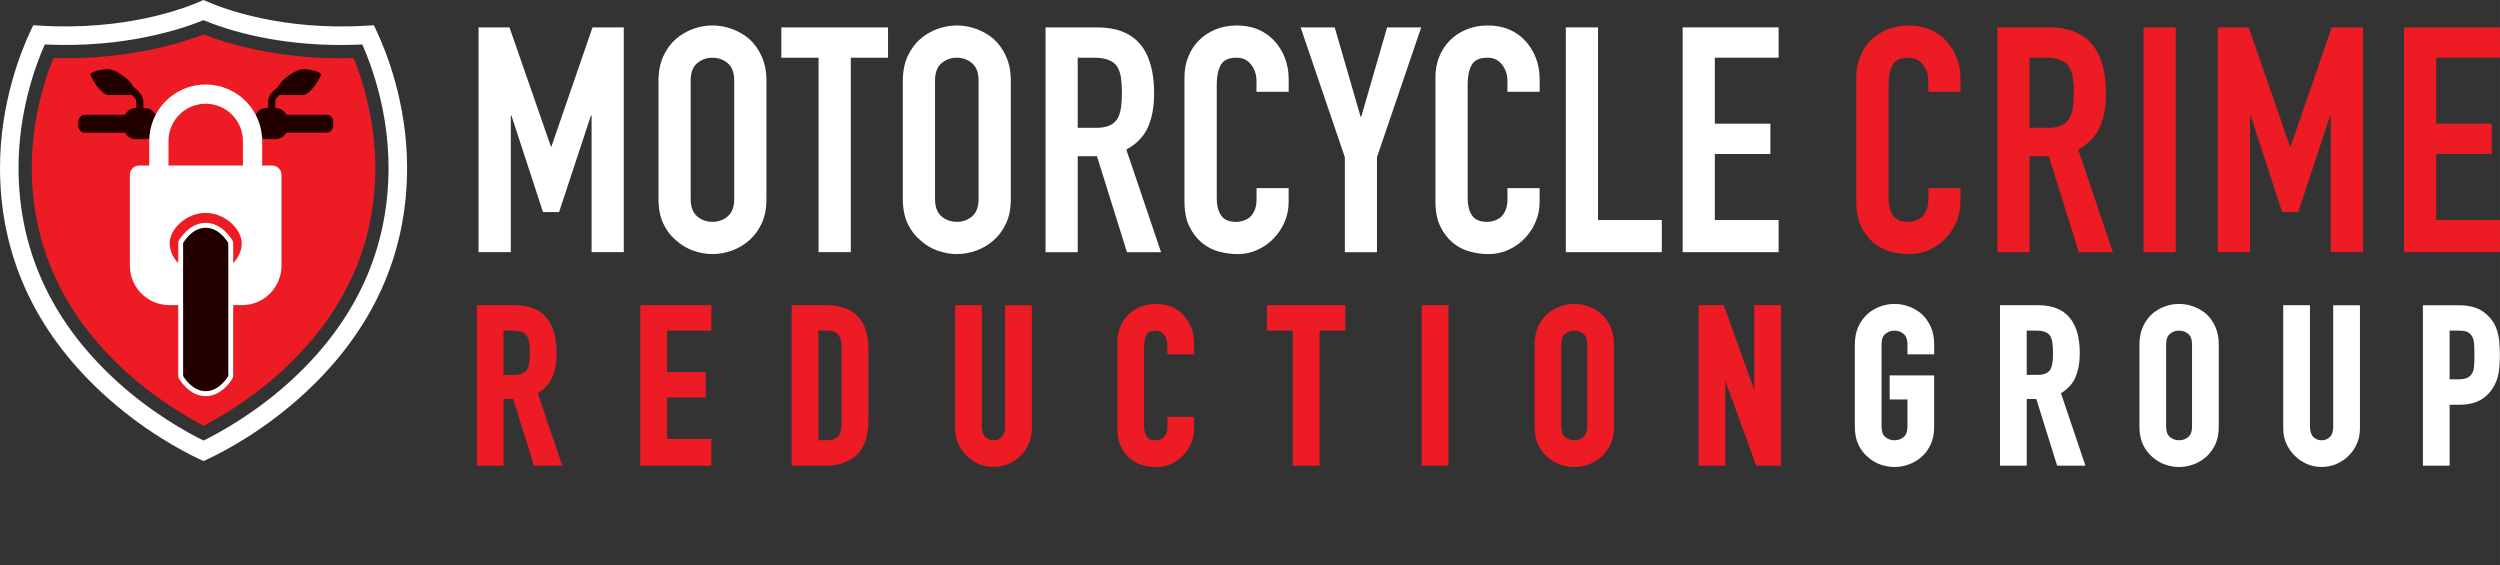
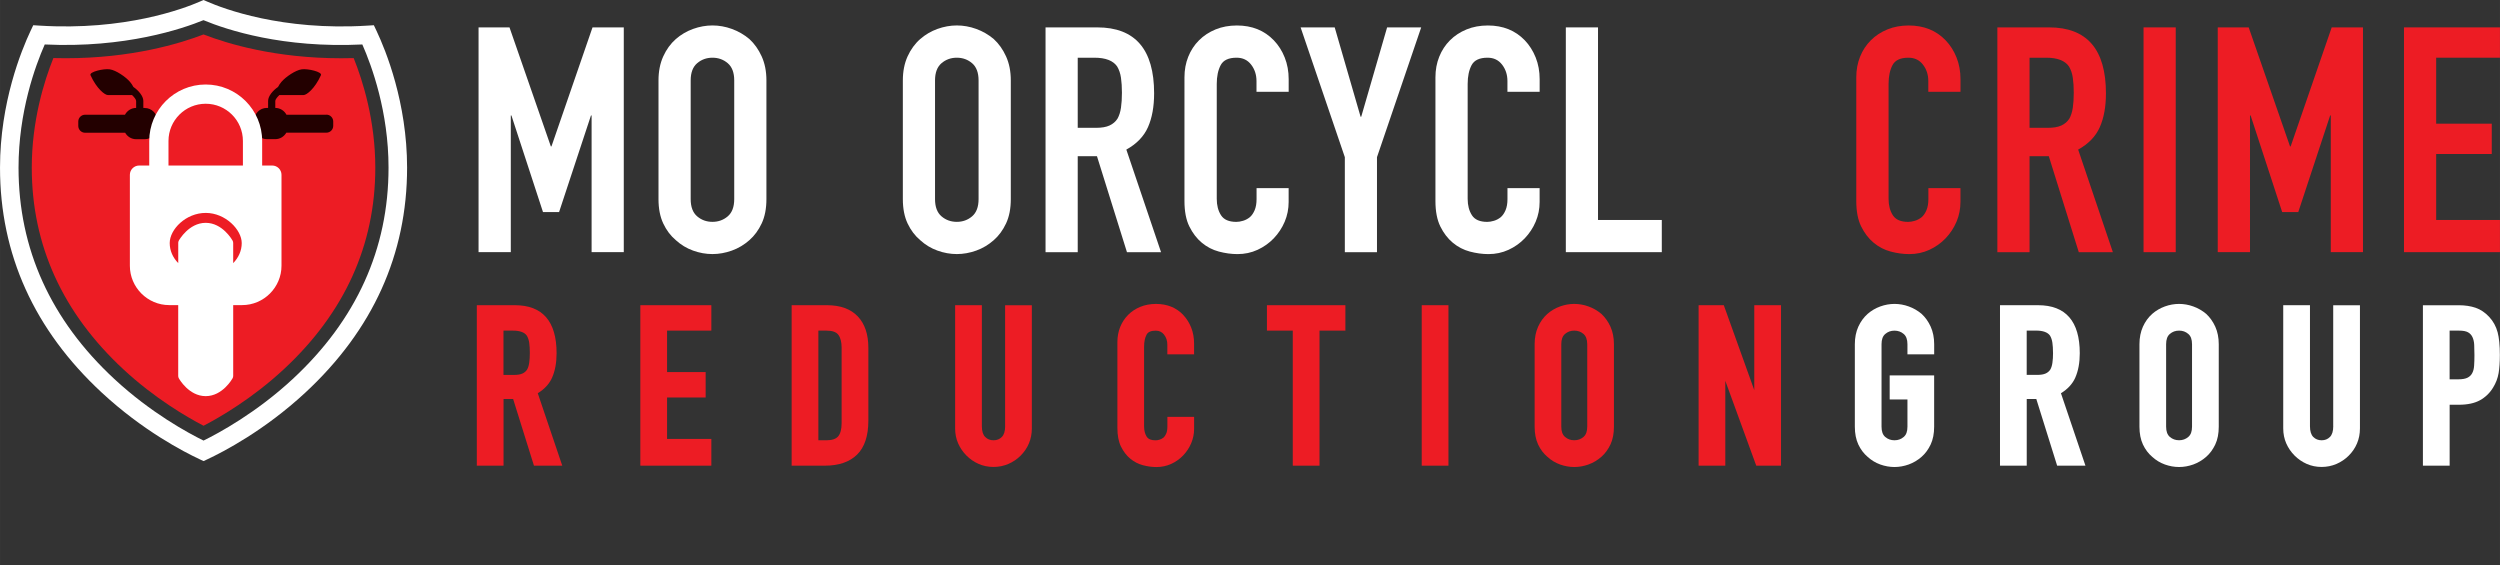
<svg xmlns="http://www.w3.org/2000/svg" id="a" width="268.54mm" height="60.72mm" viewBox="0 0 761.21 172.12">
  <rect x="0" y="0" width="761.21" height="172.12" fill="#333333" stroke="none" />
  <path d="m145.71,76.79V8.34h9.42l12.59,36.24h.19l12.5-36.24h9.52v68.44h-9.8v-41.62h-.19l-9.71,29.41h-4.9l-9.61-29.41h-.19v41.62h-9.8Z" fill="#fff" />
  <path d="m200.5,24.49c0-2.75.48-5.19,1.44-7.31s2.24-3.88,3.84-5.29c1.54-1.34,3.28-2.37,5.24-3.08,1.95-.7,3.93-1.06,5.91-1.06s3.96.35,5.91,1.06c1.95.71,3.73,1.73,5.33,3.08,1.54,1.41,2.79,3.17,3.75,5.29.96,2.11,1.44,4.55,1.44,7.31v36.14c0,2.88-.48,5.35-1.44,7.4-.96,2.05-2.21,3.75-3.75,5.1-1.6,1.41-3.38,2.47-5.33,3.17-1.96.7-3.93,1.06-5.91,1.06s-3.96-.35-5.91-1.06c-1.95-.7-3.7-1.76-5.24-3.17-1.6-1.35-2.88-3.04-3.84-5.1-.96-2.05-1.44-4.52-1.44-7.4V24.49Zm9.8,36.14c0,2.37.66,4.12,1.97,5.24,1.31,1.12,2.87,1.68,4.66,1.68s3.35-.56,4.66-1.68c1.31-1.12,1.97-2.87,1.97-5.24V24.49c0-2.37-.66-4.12-1.97-5.24-1.31-1.12-2.87-1.68-4.66-1.68s-3.35.56-4.66,1.68c-1.31,1.12-1.97,2.87-1.97,5.24v36.14Z" fill="#fff" />
-   <path d="m249.24,76.79V17.57h-11.34v-9.23h32.49v9.23h-11.34v59.21h-9.8Z" fill="#fff" />
  <path d="m274.9,24.49c0-2.75.48-5.19,1.44-7.31.96-2.11,2.24-3.88,3.85-5.29,1.54-1.34,3.28-2.37,5.24-3.08,1.95-.7,3.93-1.06,5.91-1.06s3.96.35,5.91,1.06c1.95.71,3.73,1.73,5.33,3.08,1.54,1.41,2.79,3.17,3.75,5.29s1.44,4.55,1.44,7.31v36.14c0,2.88-.48,5.35-1.44,7.4-.96,2.05-2.21,3.75-3.75,5.1-1.6,1.41-3.38,2.47-5.33,3.17-1.96.7-3.93,1.06-5.91,1.06s-3.96-.35-5.91-1.06c-1.95-.7-3.7-1.76-5.24-3.17-1.6-1.35-2.88-3.04-3.85-5.1-.96-2.05-1.44-4.52-1.44-7.4V24.49Zm9.8,36.14c0,2.37.66,4.12,1.97,5.24,1.31,1.12,2.87,1.68,4.66,1.68s3.35-.56,4.66-1.68c1.31-1.12,1.97-2.87,1.97-5.24V24.49c0-2.37-.66-4.12-1.97-5.24-1.31-1.12-2.87-1.68-4.66-1.68s-3.35.56-4.66,1.68c-1.31,1.12-1.97,2.87-1.97,5.24v36.14Z" fill="#fff" />
  <path d="m318.35,76.79V8.34h15.76c11.53,0,17.3,6.7,17.3,20.09,0,4.04-.62,7.47-1.87,10.29-1.25,2.82-3.45,5.09-6.59,6.83l10.57,31.24h-10.38l-9.13-29.22h-5.86v29.22h-9.8Zm9.8-59.21v21.34h5.58c1.73,0,3.11-.24,4.13-.72,1.02-.48,1.83-1.17,2.4-2.07.51-.9.86-2,1.06-3.32.19-1.31.29-2.84.29-4.57s-.1-3.25-.29-4.57c-.19-1.31-.58-2.45-1.15-3.41-1.22-1.79-3.53-2.69-6.92-2.69h-5.09Z" fill="#fff" />
  <path d="m392.37,57.27v4.23c0,2.11-.4,4.12-1.2,6.01-.8,1.89-1.91,3.57-3.32,5.05-1.41,1.47-3.06,2.64-4.95,3.51-1.89.87-3.93,1.3-6.1,1.3-1.86,0-3.75-.26-5.67-.77-1.92-.51-3.65-1.41-5.19-2.69-1.54-1.28-2.8-2.93-3.8-4.95s-1.49-4.6-1.49-7.74V23.53c0-2.24.38-4.33,1.15-6.25s1.86-3.59,3.27-5c1.41-1.41,3.09-2.51,5.05-3.32,1.95-.8,4.12-1.2,6.49-1.2,4.61,0,8.36,1.51,11.25,4.52,1.41,1.47,2.52,3.22,3.32,5.24s1.2,4.21,1.2,6.58v3.85h-9.8v-3.27c0-1.92-.54-3.59-1.63-5-1.09-1.41-2.56-2.11-4.42-2.11-2.44,0-4.05.75-4.85,2.26-.8,1.51-1.2,3.41-1.2,5.72v34.99c0,1.99.43,3.65,1.3,5,.87,1.35,2.42,2.02,4.66,2.02.64,0,1.33-.11,2.07-.34.74-.22,1.43-.59,2.07-1.11.58-.51,1.06-1.22,1.44-2.11.38-.9.58-2.02.58-3.36v-3.36h9.8Z" fill="#fff" />
  <path d="m409.48,76.79v-28.93l-13.46-39.51h10.38l7.88,27.2h.19l7.88-27.2h10.38l-13.46,39.51v28.93h-9.8Z" fill="#fff" />
  <path d="m468.79,57.27v4.23c0,2.11-.4,4.12-1.2,6.01-.8,1.89-1.91,3.57-3.32,5.05-1.41,1.47-3.06,2.64-4.95,3.51-1.89.87-3.93,1.3-6.1,1.3-1.86,0-3.75-.26-5.67-.77-1.92-.51-3.65-1.41-5.19-2.69-1.54-1.28-2.8-2.93-3.8-4.95-.99-2.02-1.49-4.6-1.49-7.74V23.53c0-2.24.38-4.33,1.15-6.25.77-1.92,1.86-3.59,3.27-5,1.41-1.41,3.09-2.51,5.05-3.32,1.95-.8,4.12-1.2,6.49-1.2,4.61,0,8.36,1.51,11.25,4.52,1.41,1.47,2.51,3.22,3.32,5.24.8,2.02,1.2,4.21,1.2,6.58v3.85h-9.81v-3.27c0-1.92-.54-3.59-1.63-5-1.09-1.41-2.56-2.11-4.42-2.11-2.44,0-4.05.75-4.86,2.26-.8,1.51-1.2,3.41-1.2,5.72v34.99c0,1.99.43,3.65,1.3,5s2.42,2.02,4.66,2.02c.64,0,1.33-.11,2.07-.34.74-.22,1.43-.59,2.07-1.11.58-.51,1.06-1.22,1.44-2.11.38-.9.58-2.02.58-3.36v-3.36h9.81Z" fill="#fff" />
  <path d="m476.77,76.79V8.34h9.8v58.64h19.42v9.8h-29.22Z" fill="#fff" />
-   <path d="m512.34,76.79V8.34h29.22v9.23h-19.42v20.09h16.92v9.23h-16.92v20.09h19.42v9.8h-29.22Z" fill="#fff" />
  <path d="m596.93,57.27v4.23c0,2.11-.4,4.12-1.2,6.01-.8,1.89-1.91,3.57-3.32,5.05-1.41,1.47-3.06,2.64-4.95,3.51-1.89.87-3.93,1.3-6.1,1.3-1.86,0-3.75-.26-5.67-.77-1.92-.51-3.65-1.41-5.19-2.69-1.54-1.28-2.8-2.93-3.8-4.95-.99-2.02-1.49-4.6-1.49-7.74V23.53c0-2.24.38-4.33,1.15-6.25s1.86-3.59,3.27-5c1.41-1.41,3.09-2.51,5.05-3.32,1.95-.8,4.12-1.2,6.49-1.2,4.61,0,8.36,1.51,11.25,4.52,1.41,1.47,2.52,3.22,3.32,5.24.8,2.02,1.2,4.21,1.2,6.58v3.85h-9.8v-3.27c0-1.92-.54-3.59-1.63-5-1.09-1.41-2.56-2.11-4.42-2.11-2.44,0-4.05.75-4.85,2.26-.8,1.51-1.2,3.41-1.2,5.72v34.99c0,1.99.43,3.65,1.3,5,.87,1.35,2.42,2.02,4.66,2.02.64,0,1.33-.11,2.07-.34.74-.22,1.43-.59,2.07-1.11.58-.51,1.06-1.22,1.44-2.11.38-.9.58-2.02.58-3.36v-3.36h9.8Z" fill="#ed1c24" />
  <path d="m608.17,76.79V8.34h15.76c11.53,0,17.3,6.7,17.3,20.09,0,4.04-.62,7.47-1.87,10.29-1.25,2.82-3.45,5.09-6.59,6.83l10.57,31.24h-10.38l-9.13-29.22h-5.86v29.22h-9.8Zm9.8-59.21v21.34h5.58c1.73,0,3.11-.24,4.13-.72,1.02-.48,1.83-1.17,2.4-2.07.51-.9.86-2,1.06-3.32.19-1.31.29-2.84.29-4.57s-.1-3.25-.29-4.57c-.19-1.31-.58-2.45-1.15-3.41-1.22-1.79-3.53-2.69-6.92-2.69h-5.09Z" fill="#ed1c24" />
  <path d="m652.68,76.79V8.34h9.8v68.44h-9.8Z" fill="#ed1c24" />
  <path d="m675.27,76.79V8.34h9.42l12.59,36.24h.19l12.5-36.24h9.52v68.44h-9.8v-41.62h-.19l-9.71,29.41h-4.9l-9.61-29.41h-.19v41.62h-9.8Z" fill="#ed1c24" />
  <path d="m731.98,76.79V8.34h29.22v9.23h-19.42v20.09h16.92v9.23h-16.92v20.09h19.42v9.8h-29.22Z" fill="#ed1c24" />
  <path d="m168.11,114.96c.9-2.03,1.36-4.53,1.36-7.41,0-9.7-4.27-14.62-12.68-14.62h-11.61v48.86h8.14v-20.29h2.92l6.34,20.29h8.62l-7.46-22.06c2.05-1.24,3.52-2.84,4.38-4.77Zm-14.8-14.29h2.87c2.11,0,3.55.53,4.24,1.55.35.59.59,1.3.71,2.12.13.88.19,1.91.19,3.08s-.06,2.2-.19,3.07c-.12.83-.34,1.52-.64,2.04-.34.52-.79.91-1.39,1.19-.62.29-1.49.44-2.59.44h-3.21v-13.49Z" fill="#ed1c24" />
  <polygon points="194.97 141.79 216.59 141.79 216.59 133.65 203.11 133.65 203.11 121.03 214.86 121.03 214.86 113.29 203.11 113.29 203.11 100.67 216.59 100.67 216.59 92.93 194.97 92.93 194.97 141.79" fill="#ed1c24" />
  <path d="m251.78,92.93h-10.74v48.86h10.14c4.21,0,7.5-1.13,9.78-3.36,2.28-2.23,3.44-5.71,3.44-10.32v-22.23c0-4.07-1.08-7.28-3.22-9.54-2.15-2.26-5.31-3.41-9.39-3.41Zm4.48,12.95v22.9c0,1.88-.35,3.25-1.05,4.08-.67.79-1.86,1.2-3.56,1.2h-2.47v-33.39h2.47c1.77,0,2.98.43,3.61,1.27.67.9,1,2.23,1,3.94Z" fill="#ed1c24" />
  <path d="m306.05,129.78c0,1.5-.34,2.6-1.01,3.27-.68.68-1.51,1.01-2.53,1.01s-1.86-.33-2.54-1.01c-.67-.67-1.01-1.77-1.01-3.27v-36.85h-8.14v37.51c0,1.64.31,3.18.92,4.57.61,1.38,1.46,2.63,2.54,3.71,1.08,1.08,2.32,1.93,3.71,2.54,1.39.61,2.91.92,4.51.92s3.12-.31,4.54-.92c1.41-.61,2.67-1.46,3.74-2.54,1.08-1.08,1.93-2.33,2.51-3.71.59-1.39.89-2.93.89-4.56v-37.51h-8.14v36.85Z" fill="#ed1c24" />
  <path d="m360.27,95.88c-2.12-2.22-4.91-3.34-8.29-3.34-1.73,0-3.33.3-4.76.88-1.44.59-2.69,1.41-3.72,2.45-1.04,1.04-1.85,2.28-2.42,3.69-.56,1.41-.85,2.95-.85,4.59v26.17c0,2.28.37,4.19,1.1,5.67.73,1.48,1.67,2.71,2.81,3.66,1.14.95,2.43,1.62,3.86,2,1.39.37,2.77.56,4.11.56,1.6,0,3.12-.32,4.51-.96,1.38-.63,2.61-1.5,3.64-2.58,1.03-1.07,1.85-2.32,2.44-3.71.59-1.39.89-2.88.89-4.43v-3.6h-8.14v3c0,.84-.12,1.54-.35,2.08-.23.53-.5.94-.8,1.21-.38.3-.79.52-1.22.65-.44.14-.86.2-1.24.2-1.33,0-2.2-.36-2.68-1.1-.53-.82-.8-1.87-.8-3.11v-24.3c0-1.49.25-2.72.76-3.66.43-.82,1.34-1.22,2.78-1.22,1.08,0,1.91.4,2.54,1.21.67.87,1,1.87,1,3.07v2.93h8.14v-3.33c0-1.72-.3-3.34-.88-4.82-.59-1.48-1.41-2.77-2.44-3.85Z" fill="#ed1c24" />
  <polygon points="385.76 100.67 393.63 100.67 393.63 141.79 401.77 141.79 401.77 100.67 409.65 100.67 409.65 92.93 385.76 92.93 385.76 100.67" fill="#ed1c24" />
  <rect x="432.89" y="92.93" width="8.14" height="48.86" fill="#ed1c24" />
  <path d="m487.58,95.56c-1.17-.98-2.48-1.74-3.91-2.25-2.85-1.03-5.82-1.03-8.66,0-1.43.52-2.73,1.28-3.85,2.26-1.18,1.04-2.13,2.35-2.83,3.9-.7,1.55-1.06,3.35-1.06,5.35v25.1c0,2.09.36,3.92,1.06,5.42.71,1.51,1.66,2.77,2.82,3.75,1.13,1.04,2.43,1.82,3.86,2.34,1.42.51,2.88.77,4.33.77s2.91-.26,4.33-.77c1.43-.52,2.75-1.3,3.92-2.33,1.13-.99,2.06-2.25,2.77-3.76.71-1.51,1.06-3.33,1.06-5.42v-25.1c0-2-.36-3.8-1.06-5.35-.7-1.54-1.63-2.85-2.78-3.91Zm-4.29,9.25v25.1c0,1.43-.38,2.49-1.14,3.13-.79.68-1.71,1.01-2.81,1.01s-2.01-.33-2.81-1.01c-.76-.65-1.14-1.68-1.14-3.13v-25.1c0-1.45.37-2.48,1.14-3.13.8-.68,1.71-1.01,2.81-1.01s2.01.33,2.81,1.01c.75.65,1.14,1.7,1.14,3.13Z" fill="#ed1c24" />
  <polygon points="534.15 92.93 534.15 118.79 524.87 92.93 517.2 92.93 517.2 141.79 525.33 141.79 525.33 115.95 534.75 141.79 542.29 141.79 542.29 92.93 534.15 92.93" fill="#ed1c24" />
  <path d="m671.74,95.56c-1.17-.98-2.48-1.74-3.91-2.25-2.85-1.03-5.82-1.03-8.66,0-1.43.52-2.73,1.28-3.85,2.26-1.18,1.04-2.13,2.35-2.83,3.9-.7,1.55-1.06,3.35-1.06,5.35v25.1c0,2.09.36,3.92,1.06,5.42.71,1.51,1.66,2.77,2.82,3.75,1.13,1.04,2.43,1.82,3.86,2.34,1.42.51,2.88.77,4.33.77s2.91-.26,4.33-.77c1.43-.52,2.75-1.3,3.92-2.33,1.13-.99,2.06-2.25,2.77-3.76.71-1.5,1.06-3.33,1.06-5.42v-25.1c0-2-.36-3.8-1.06-5.35-.7-1.54-1.63-2.85-2.78-3.91Zm-4.3,9.25v25.1c0,1.46-.37,2.48-1.14,3.13-.79.68-1.71,1.01-2.8,1.01s-2.01-.33-2.81-1.01c-.76-.65-1.14-1.68-1.14-3.13v-25.1c0-1.46.37-2.48,1.14-3.13.8-.68,1.71-1.01,2.81-1.01s2.01.33,2.8,1.01c.77.65,1.14,1.68,1.14,3.13Z" fill="#fff" />
  <path d="m585.09,95.56c-1.17-.98-2.48-1.74-3.91-2.25-2.84-1.03-5.81-1.03-8.66,0-1.43.52-2.73,1.28-3.85,2.26-1.18,1.04-2.13,2.35-2.84,3.9-.7,1.55-1.06,3.35-1.06,5.35v25.1c0,2.09.36,3.92,1.06,5.42.71,1.5,1.66,2.77,2.82,3.75,1.13,1.04,2.43,1.82,3.86,2.34,1.42.51,2.88.77,4.33.77s2.91-.26,4.33-.77c1.43-.52,2.75-1.3,3.92-2.33,1.13-.99,2.06-2.25,2.77-3.76.71-1.51,1.06-3.33,1.06-5.42v-15.62h-13.54v7.34h5.41v8.28c0,1.46-.37,2.48-1.14,3.13-.8.68-1.71,1.01-2.81,1.01s-2.01-.33-2.81-1.01c-.76-.65-1.13-1.68-1.13-3.13v-25.1c0-1.46.37-2.48,1.14-3.13.79-.68,1.71-1.01,2.8-1.01s2.01.33,2.81,1.01c.76.65,1.14,1.68,1.14,3.13v3.07h8.14v-3.07c0-2-.36-3.8-1.06-5.35-.7-1.55-1.63-2.85-2.78-3.91Z" fill="#fff" />
  <path d="m631.9,114.96c.9-2.03,1.36-4.53,1.36-7.41,0-9.7-4.27-14.62-12.68-14.62h-11.61v48.86h8.14v-20.29h2.92l6.34,20.29h8.62l-7.46-22.06c2.05-1.24,3.52-2.84,4.38-4.77Zm-6.78-7.55c0,1.16-.06,2.2-.19,3.07-.12.83-.34,1.53-.64,2.04-.34.52-.79.91-1.39,1.19-.62.29-1.49.44-2.59.44h-3.21v-13.49h2.87c2.11,0,3.54.53,4.24,1.55.35.59.59,1.3.71,2.12.13.88.19,1.91.19,3.08Z" fill="#fff" />
  <path d="m710.44,129.78c0,1.5-.34,2.6-1.01,3.27-.68.68-1.51,1.01-2.53,1.01s-1.86-.33-2.54-1.01c-.67-.67-1.01-1.77-1.01-3.27v-36.85h-8.14v37.51c0,1.64.31,3.18.92,4.57.61,1.38,1.46,2.63,2.54,3.71,1.08,1.08,2.33,1.93,3.71,2.54,1.39.61,2.91.92,4.51.92s3.12-.31,4.54-.92c1.41-.61,2.67-1.46,3.74-2.54,1.08-1.08,1.93-2.33,2.51-3.71.59-1.39.89-2.93.89-4.56v-37.51h-8.14v36.85Z" fill="#fff" />
  <path d="m760.48,101.14c-.47-1.77-1.33-3.33-2.56-4.65-1.23-1.32-2.62-2.26-4.14-2.78-1.49-.51-3.23-.77-5.16-.77h-10.88v48.86h8.14v-18.56h2.81c2.64,0,4.81-.47,6.46-1.39,1.65-.92,3-2.23,3.98-3.87.84-1.36,1.4-2.83,1.66-4.38.25-1.5.38-3.36.38-5.52,0-2.89-.23-5.23-.69-6.95Zm-7.05,7.01c0,1.17-.03,2.25-.1,3.23-.06.88-.25,1.62-.57,2.22-.3.59-.75,1.04-1.39,1.38-.66.35-1.63.52-2.89.52h-2.61v-14.83h2.87c1.21,0,2.14.17,2.75.52.59.33,1.03.81,1.33,1.44.32.67.5,1.48.54,2.38.04,1.01.07,2.07.07,3.14Z" fill="#fff" />
  <path d="m61.97,140.39l-1.2-.56c-4.81-2.25-17.34-8.73-29.8-20.3C10.42,100.46,0,77.43,0,51.06,0,31.24,6.51,15.33,9.3,9.41l.82-1.73,1.91.12C38,9.42,55.96,2.62,60.84.49l1.13-.49,1.13.49c4.86,2.13,22.74,8.95,48.82,7.31l1.91-.12.82,1.73c2.8,5.92,9.3,21.82,9.3,41.65,0,26.37-10.42,49.41-30.97,68.47-12.47,11.57-25,18.05-29.8,20.3l-1.2.56ZM13.62,13.54c-2.9,6.57-7.98,20.51-7.98,37.52,0,24.73,9.81,46.38,29.17,64.34,11.1,10.3,22.5,16.46,27.16,18.75,4.66-2.29,16.06-8.45,27.16-18.75,19.36-17.96,29.17-39.6,29.17-64.34,0-17.01-5.08-30.95-7.98-37.52-24.18,1.18-41.16-4.41-48.37-7.4-6.29,2.58-23.83,8.58-48.34,7.4Z" fill="#fff" />
  <path d="m61.97,129.63c-5.2-2.71-14.92-8.37-24.42-17.19-18.5-17.16-27.88-37.81-27.88-61.38,0-14.36,3.79-26.43,6.58-33.38,1.25.03,2.5.05,3.75.05,20.03,0,34.69-4.44,41.96-7.24,7.24,2.81,21.86,7.25,41.91,7.25,1.26,0,2.54-.02,3.82-.05,2.79,6.95,6.58,19.02,6.58,33.38,0,23.57-9.38,44.22-27.88,61.38-9.5,8.82-19.22,14.48-24.42,17.19Z" fill="#ed1c24" />
  <path d="m44.03,32.86h-.39v-2.13c0-1.51-1.53-3.23-3.02-4.25-.27-.53-.64-1.07-1.03-1.54-1.33-1.55-4.27-3.55-6.16-3.83-1.89-.28-6.34.77-5.88,1.78,1.89,4.16,4.39,6.05,5.27,6.05h7.22c.06,0,.1,0,.15-.01.72.66,1.26,1.4,1.26,1.8v2.13c-1.47,0-2.75.85-3.4,2.07h-12.14c-1.14,0-2.08.93-2.08,2.08v1.33c0,1.14.93,2.08,2.08,2.08h12.2c.67,1.17,1.91,1.97,3.35,1.97h2.59c2.13,0,3.86-1.74,3.86-3.86v-1.79c0-2.13-1.74-3.86-3.86-3.86Z" fill="#230000" />
  <path d="m99.36,34.93h-12.14c-.65-1.22-1.92-2.07-3.4-2.07v-2.13c0-.4.54-1.14,1.26-1.8.05,0,.1.01.15.01h7.22c.89,0,3.39-1.89,5.27-6.05.46-1.01-4-2.05-5.88-1.78-1.89.28-4.83,2.28-6.16,3.83-.4.46-.76,1.01-1.03,1.54-1.49,1.02-3.02,2.73-3.02,4.25v2.13h-.39c-2.13,0-3.86,1.74-3.86,3.86v1.79c0,2.13,1.74,3.86,3.86,3.86h2.59c1.44,0,2.68-.8,3.35-1.97h12.2c1.14,0,2.08-.93,2.08-2.08v-1.33c0-1.14-.93-2.08-2.08-2.08Z" fill="#230000" />
  <path d="m82.89,50.4h-3.07v-7.48c0-9.48-7.71-17.19-17.19-17.19s-17.19,7.71-17.19,17.19v7.48h-3.07c-1.56,0-2.83,1.27-2.83,2.83v27.69c0,6.59,5.39,11.98,11.98,11.98h22.21c6.59,0,11.98-5.39,11.98-11.98v-27.69c0-1.56-1.27-2.83-2.83-2.83Zm-31.59,0v-7.48c0-6.25,5.08-11.33,11.33-11.33s11.33,5.08,11.33,11.33v7.48h-22.67Z" fill="#fff" />
  <path d="m70.81,73.26c-.12-.22-3.07-5.4-8.18-5.4h0s-.04,0-.05,0c-5.08.04-8,5.18-8.13,5.4-.12.22-.19.47-.19.72v40.48c0,.26.06.51.19.73.12.22,3.05,5.4,8.14,5.43.01,0,.03,0,.04,0s.03,0,.04,0c5.08-.03,8.01-5.21,8.14-5.43.12-.22.19-.47.19-.73v-40.48c0-.25-.07-.5-.19-.72Z" fill="#fff" />
  <path d="m54.26,73.98c0-.25.07-.5.19-.73.12-.22,3.05-5.36,8.13-5.4.02,0,.04,0,.05,0h0c5.11,0,8.05,5.18,8.18,5.4.12.22.19.47.19.73v6.14c1.62-1.65,2.6-3.78,2.6-6.11,0-4.02-4.92-9.18-10.96-9.18s-10.97,5-10.97,9.18c0,2.33.98,4.46,2.6,6.11v-6.14Z" fill="#ed1c24" />
-   <path d="m62.63,69.35h0s0,0,0,0,0,0,0,0h0c-4.29,0-6.88,4.63-6.88,4.63v40.5s2.58,4.63,6.88,4.63h0s0,0,0,0,0,0,0,0h0c4.29,0,6.88-4.63,6.88-4.63v-40.5s-2.58-4.63-6.88-4.63Z" fill="#230000" />
</svg>